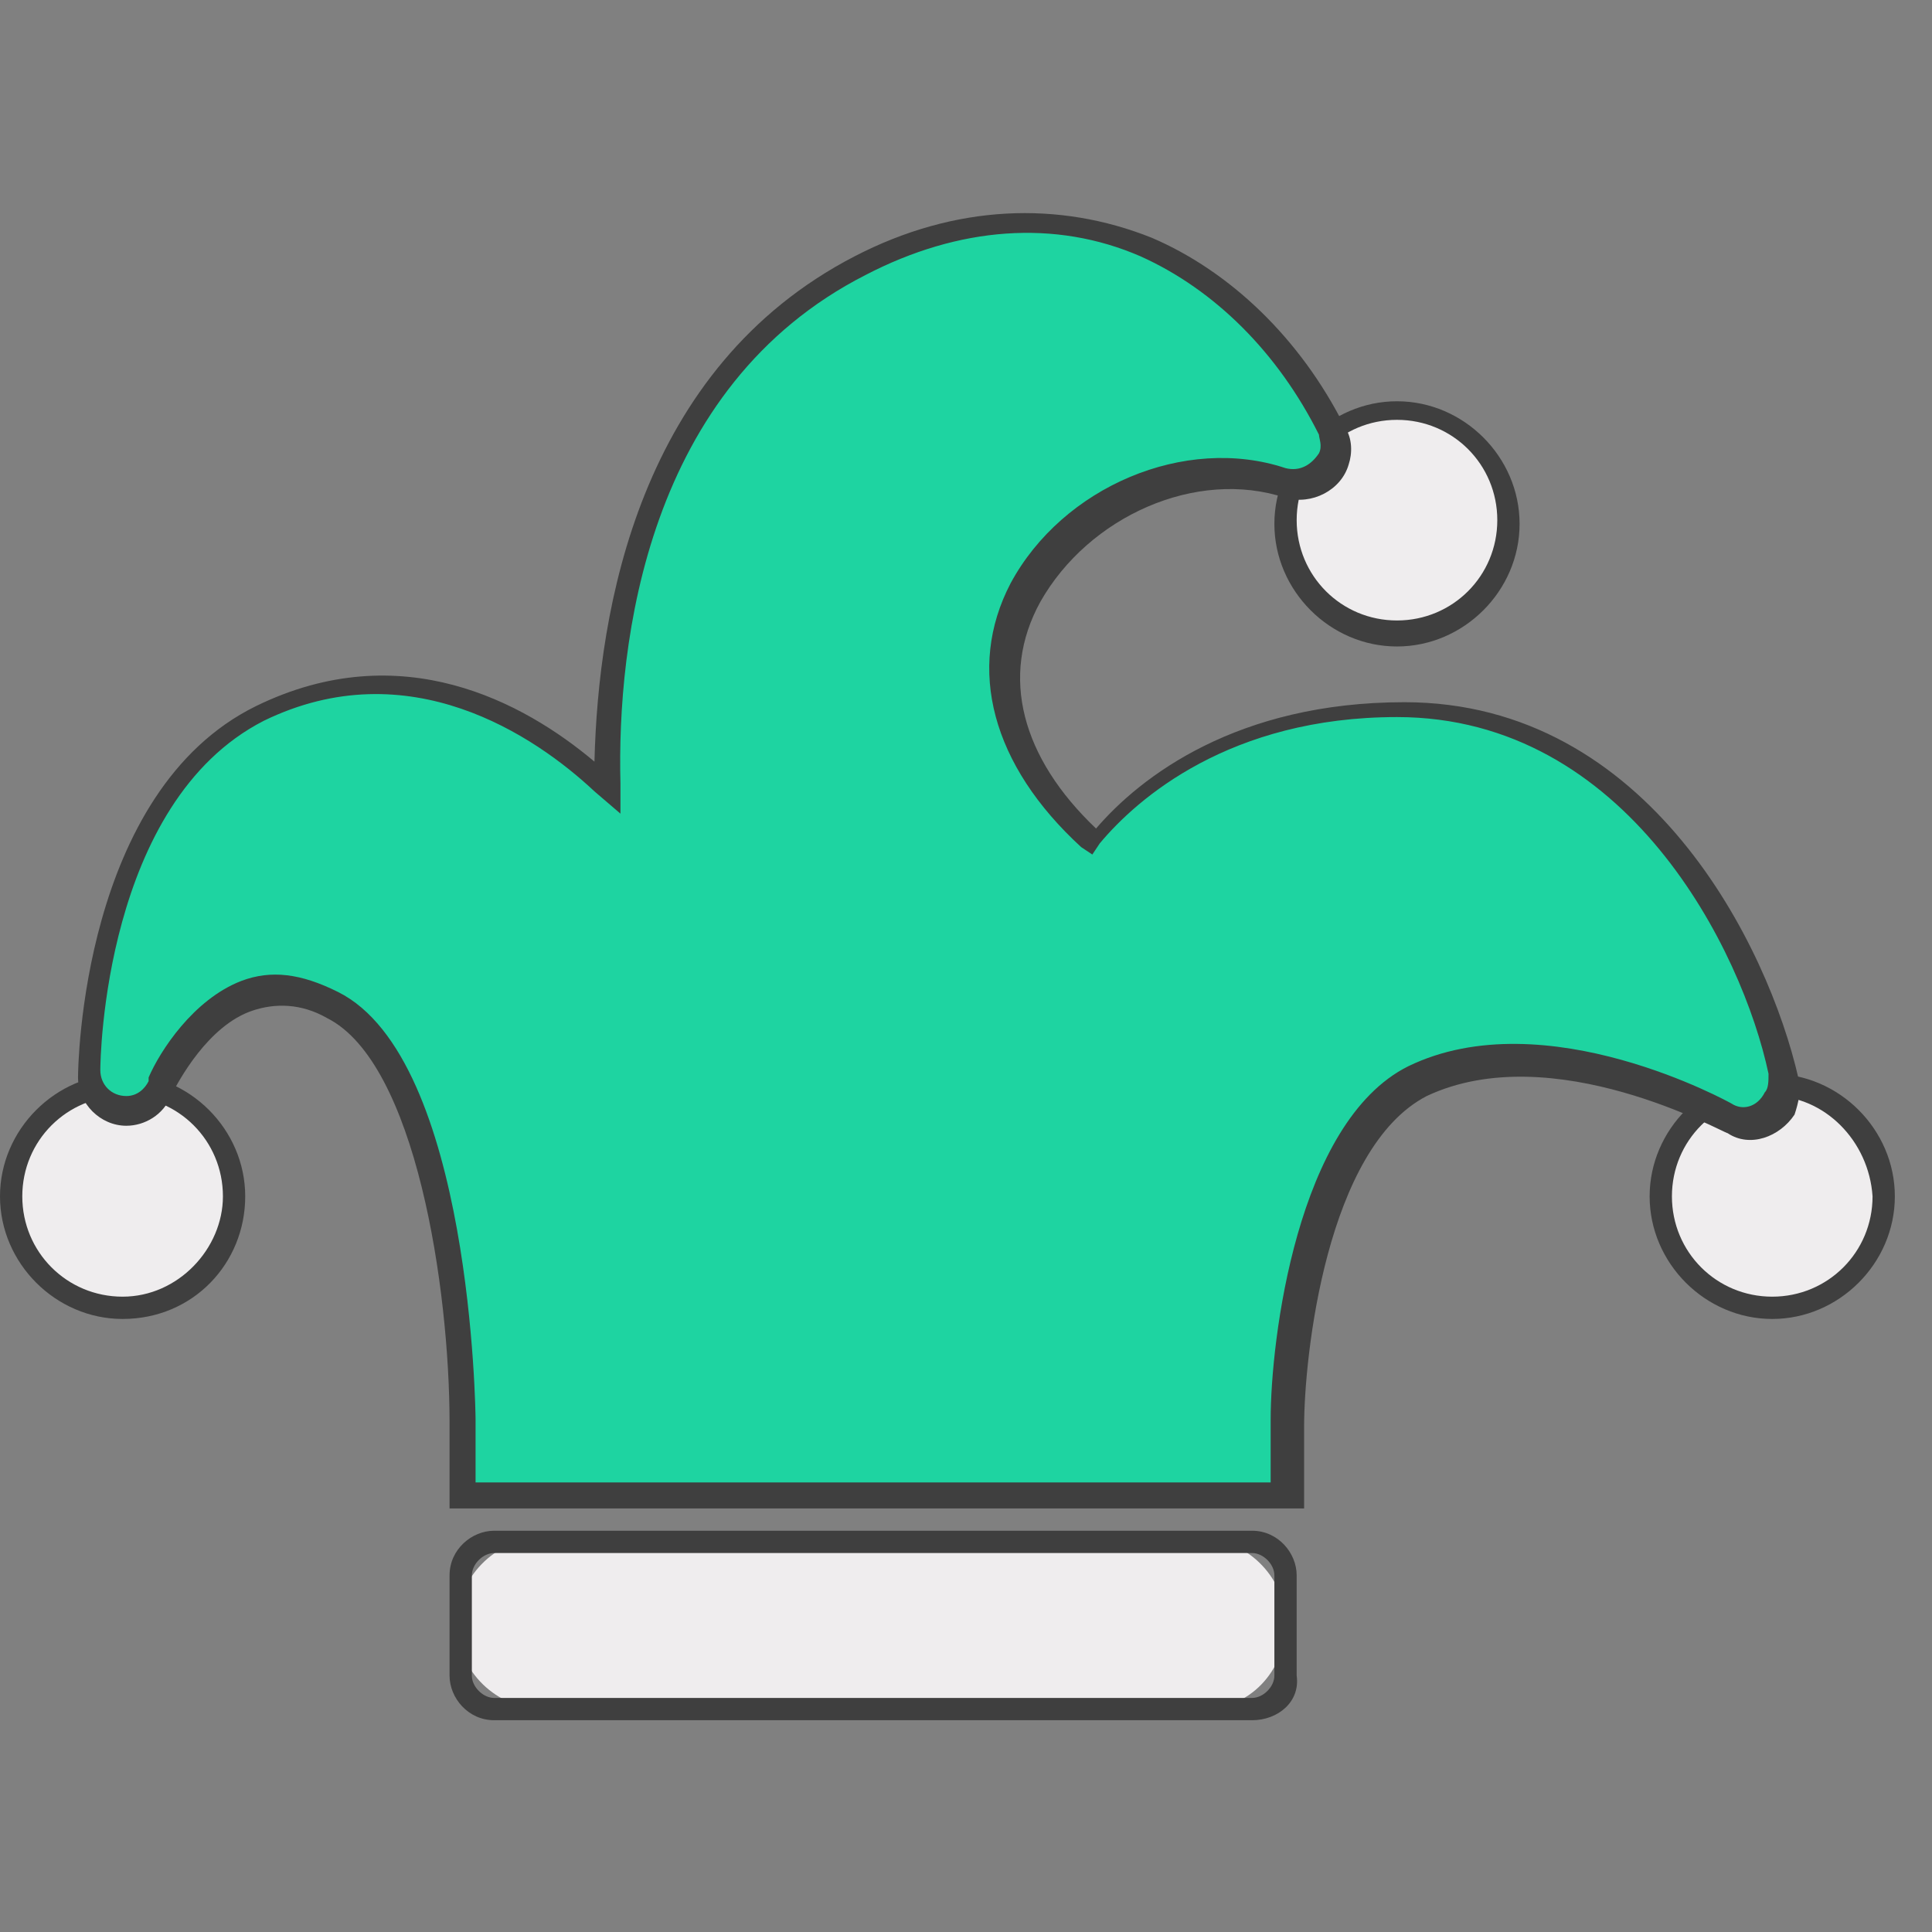
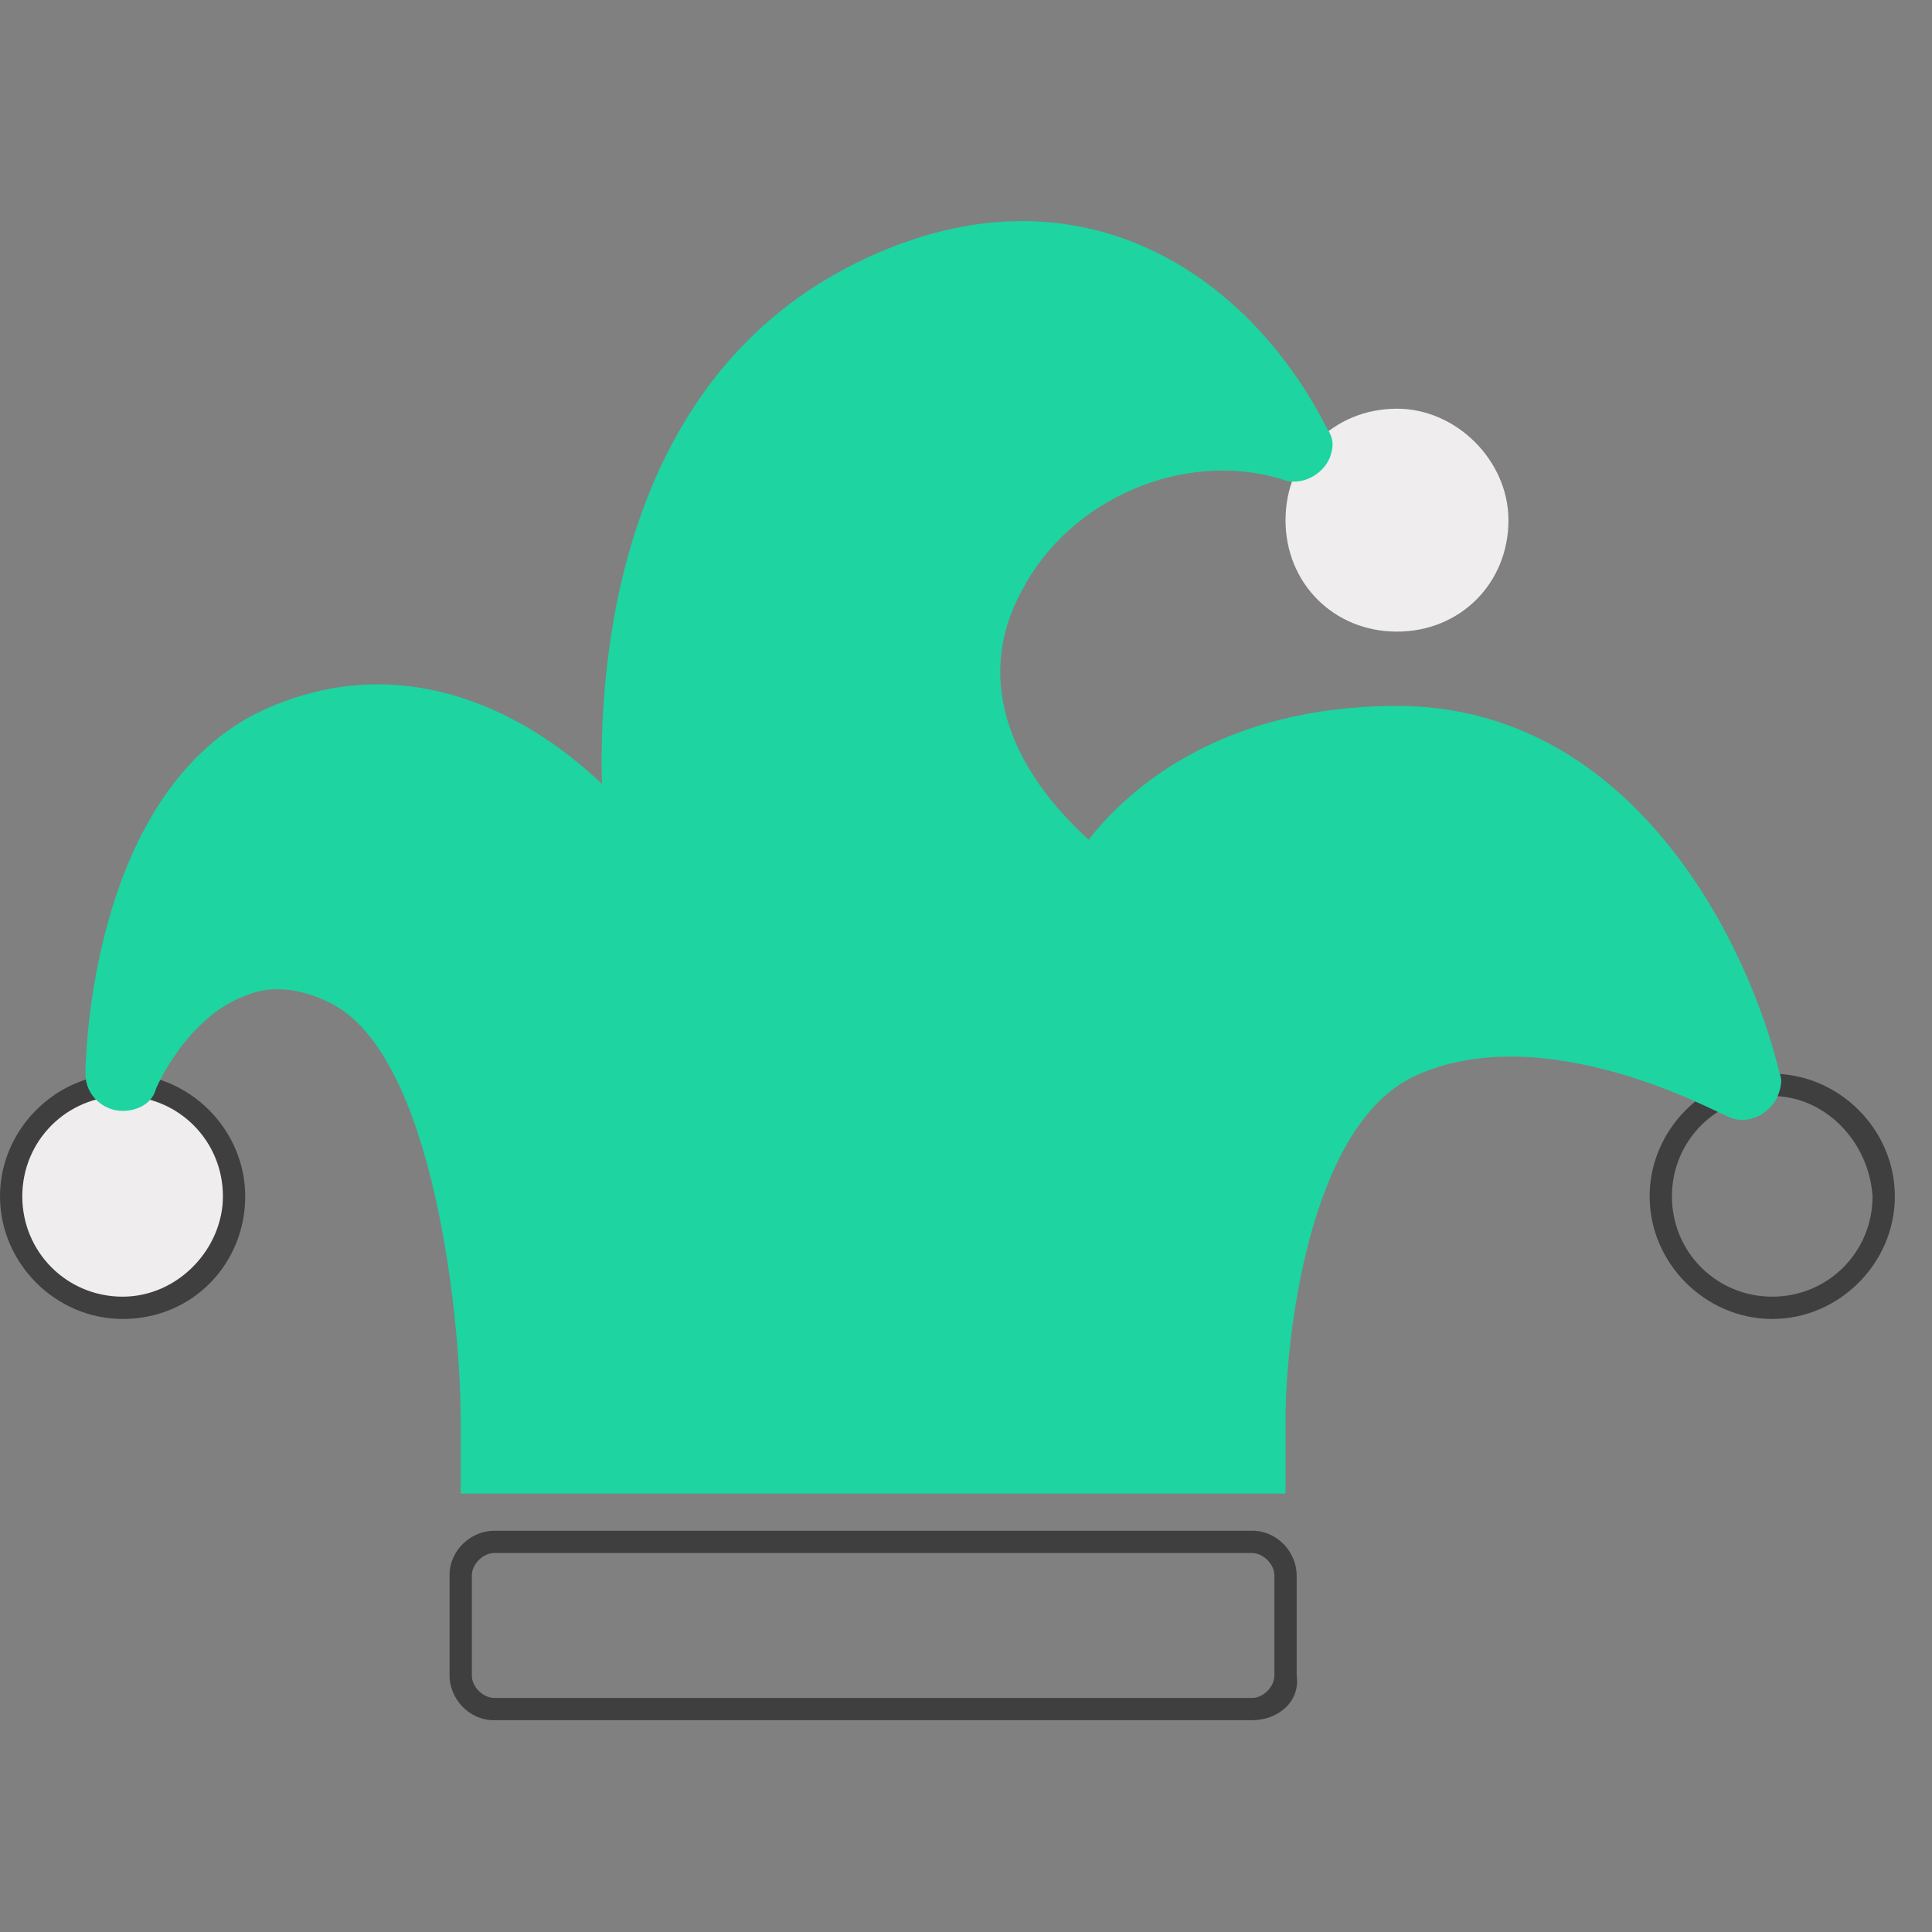
<svg xmlns="http://www.w3.org/2000/svg" version="1.1" id="Layer_1" x="0px" y="0px" viewBox="0 0 52 52" style="enable-background:new 0 0 52 52;" xml:space="preserve">
  <rect x="0" y="0" width="52" height="52" fill="#808080" stroke="none" />
  <style type="text/css">
	.st0{fill:#EFEDEE;}
	.st1{fill:#3F3F3F;}
	.st2{fill:#1ED4A1;}
</style>
  <g>
    <g id="_17-joker">
      <g id="Flat_4_">
        <g>
          <g>
-             <path class="st0" d="M47.7,29.1c-1.7,0-3,1.3-3,3c0,1.7,1.3,3,3,3s3-1.3,3-3C50.7,30.5,49.3,29.1,47.7,29.1z" />
            <path class="st1" d="M47.7,35.5c-1.8,0-3.3-1.5-3.3-3.3s1.5-3.3,3.3-3.3s3.3,1.5,3.3,3.3S49.5,35.5,47.7,35.5z M47.7,29.5       c-1.5,0-2.7,1.2-2.7,2.7s1.2,2.7,2.7,2.7s2.7-1.2,2.7-2.7C50.3,30.7,49.1,29.5,47.7,29.5z" />
          </g>
          <g>
            <path class="st0" d="M37.6,11c-1.7,0-3,1.3-3,3s1.3,3,3,3s3-1.3,3-3C40.6,12.4,39.2,11,37.6,11z" />
-             <path class="st1" d="M37.6,17.4c-1.8,0-3.3-1.5-3.3-3.3s1.5-3.3,3.3-3.3s3.3,1.5,3.3,3.3S39.4,17.4,37.6,17.4z M37.6,11.3       c-1.5,0-2.7,1.2-2.7,2.7s1.2,2.7,2.7,2.7s2.7-1.2,2.7-2.7S39.1,11.3,37.6,11.3z" />
          </g>
          <g>
            <path class="st0" d="M3.3,29.1c-1.7,0-3,1.3-3,3c0,1.7,1.3,3,3,3s3-1.3,3-3C6.3,30.5,5,29.1,3.3,29.1z" />
            <path class="st1" d="M3.3,35.5C1.5,35.5,0,34,0,32.2s1.5-3.3,3.3-3.3s3.3,1.5,3.3,3.3S5.2,35.5,3.3,35.5z M3.3,29.5       c-1.5,0-2.7,1.2-2.7,2.7s1.2,2.7,2.7,2.7S6,33.6,6,32.2C6,30.7,4.8,29.5,3.3,29.5z" />
          </g>
        </g>
        <g>
          <path class="st2" d="M38,29c3.5-1.7,8.3,1,8.4,1c0.5,0.3,1.1,0.1,1.4-0.4c0.1-0.2,0.2-0.5,0.1-0.7C47.1,25.5,44,19,37.6,19      c-4.7,0-7.2,2.2-8.3,3.6c-2.3-2.1-3-4.5-1.8-6.7c1.3-2.5,4.4-3.8,7-3c0.5,0.2,1.1-0.1,1.3-0.6c0.1-0.3,0.1-0.5-0.1-0.8      C33.5,7.2,28.8,4.2,23,7.1c-6,3-6.9,9.9-6.8,14c-2.2-2.1-5.6-3.7-9.3-1.9c-4.5,2.3-4.6,9.4-4.6,9.7c0,0.6,0.5,1,1,1      c0.4,0,0.8-0.2,0.9-0.6c0,0,0.8-1.9,2.4-2.5c0.7-0.3,1.5-0.2,2.3,0.2c2.8,1.4,3.5,8.6,3.5,11.2v2h22.2v-2      C34.6,36.1,35.2,30.4,38,29z" />
-           <path class="st1" d="M34.9,40.6H12.1v-2.3c0-3.6-0.9-9.7-3.3-10.9c-0.7-0.4-1.4-0.4-2-0.2c-1.2,0.4-2,1.9-2.2,2.3l0,0      c-0.2,0.5-0.7,0.8-1.2,0.8c-0.7,0-1.3-0.6-1.3-1.3c0-0.3,0.1-7.7,4.8-10c3.9-1.9,7.2-0.1,9.1,1.5c0.1-4.1,1.2-10.6,7-13.6      c2.7-1.4,5.5-1.5,8-0.5c2.1,0.9,4,2.7,5.2,5.1c0.2,0.3,0.2,0.7,0.1,1c-0.2,0.7-1,1.1-1.7,0.9c-2.4-0.8-5.3,0.5-6.6,2.8      c-1.1,2-0.5,4.2,1.5,6.1c1.2-1.4,3.8-3.4,8.3-3.4c6.6,0,9.8,6.6,10.6,10.1c0.1,0.3,0,0.7-0.1,1c-0.4,0.6-1.2,0.9-1.8,0.5      c-0.1,0-4.7-2.6-8.1-1c-2.7,1.4-3.3,7-3.3,8.9v2.2H34.9z M12.7,39.9h21.5v-1.7c0-2.1,0.7-8,3.7-9.5l0,0c3.7-1.8,8.7,1,8.7,1      c0.3,0.2,0.7,0.1,0.9-0.3c0.1-0.1,0.1-0.3,0.1-0.5c-0.7-3.3-3.8-9.6-10-9.6c-4.5,0-7,2.2-8,3.4L29.4,23l-0.3-0.2      c-2.4-2.2-3.1-4.8-1.9-7.1c1.4-2.6,4.7-4,7.4-3.1c0.4,0.1,0.7-0.1,0.9-0.4c0.1-0.2,0-0.4,0-0.5c-1.1-2.2-2.8-3.9-4.8-4.8      c-2.3-1-4.9-0.8-7.4,0.5c-5.9,3-6.7,9.9-6.6,13.7v0.8L16,21.3c-1.6-1.5-5-3.8-8.9-1.9c-4.3,2.2-4.4,9.1-4.4,9.4      c0,0.4,0.3,0.7,0.7,0.7c0.3,0,0.5-0.2,0.6-0.4V29c0.3-0.7,1.2-2.1,2.5-2.6c0.8-0.3,1.6-0.2,2.6,0.3c3.6,1.8,3.7,11.4,3.7,11.5      v1.7H12.7z" />
        </g>
      </g>
    </g>
    <g>
-       <path class="st0" d="M32.4,46H14.6c-1.2,0-2.3-1-2.3-2.3l0,0c0-1.2,1-2.3,2.3-2.3h17.7c1.2,0,2.3,1,2.3,2.3l0,0    C34.6,45,33.6,46,32.4,46z" />
      <path class="st1" d="M33.7,46.3H13.3c-0.7,0-1.2-0.6-1.2-1.2v-2.7c0-0.7,0.6-1.2,1.2-1.2h20.4c0.7,0,1.2,0.6,1.2,1.2v2.7    C35,45.8,34.4,46.3,33.7,46.3z M13.3,41.8c-0.3,0-0.6,0.3-0.6,0.6v2.7c0,0.3,0.3,0.6,0.6,0.6h20.4c0.3,0,0.6-0.3,0.6-0.6v-2.7    c0-0.3-0.3-0.6-0.6-0.6H13.3z" />
    </g>
  </g>
</svg>